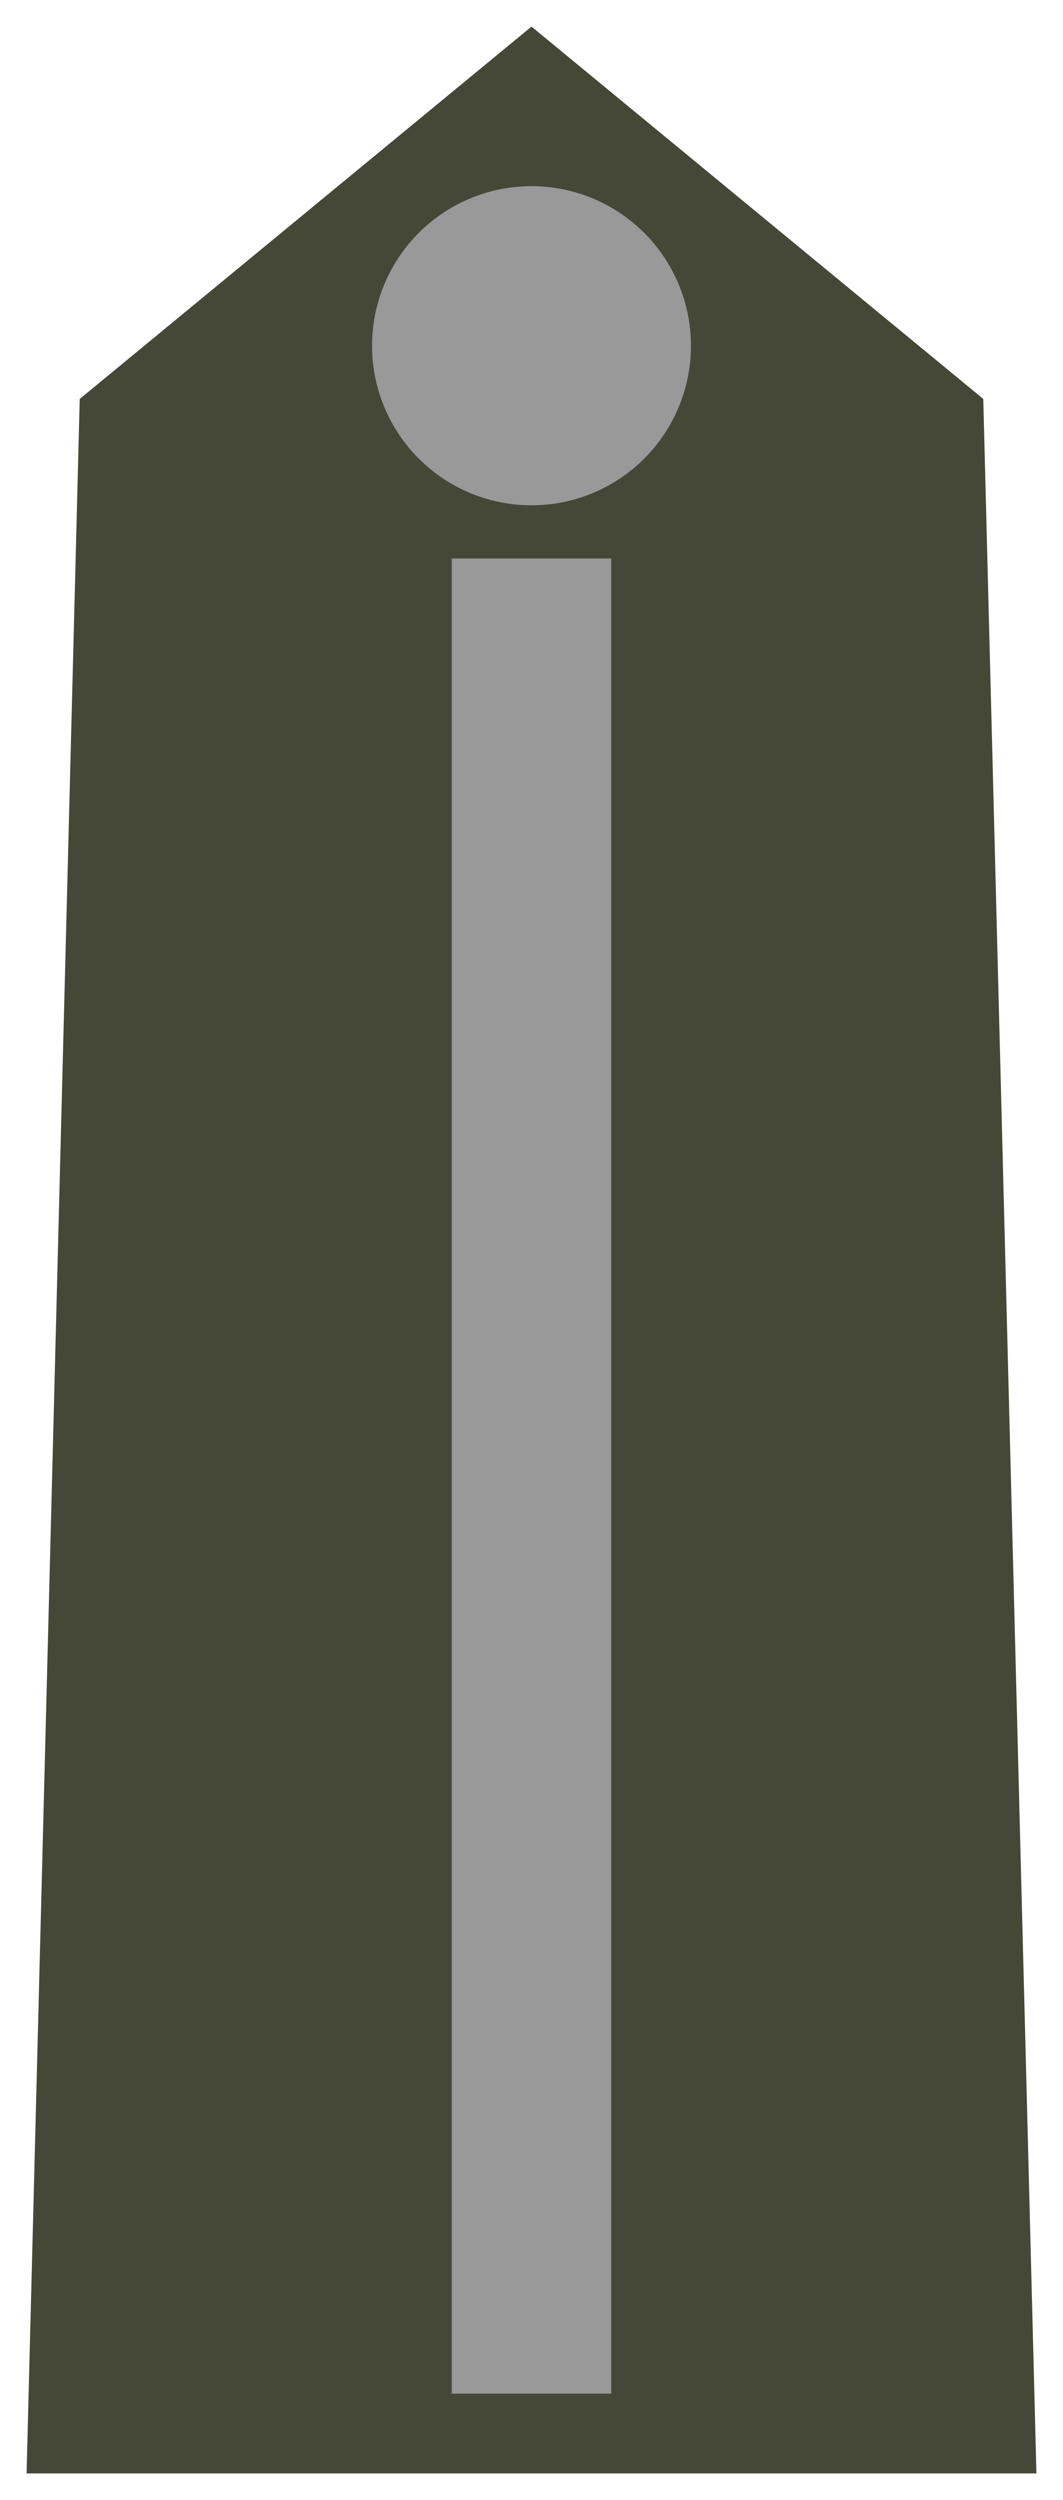
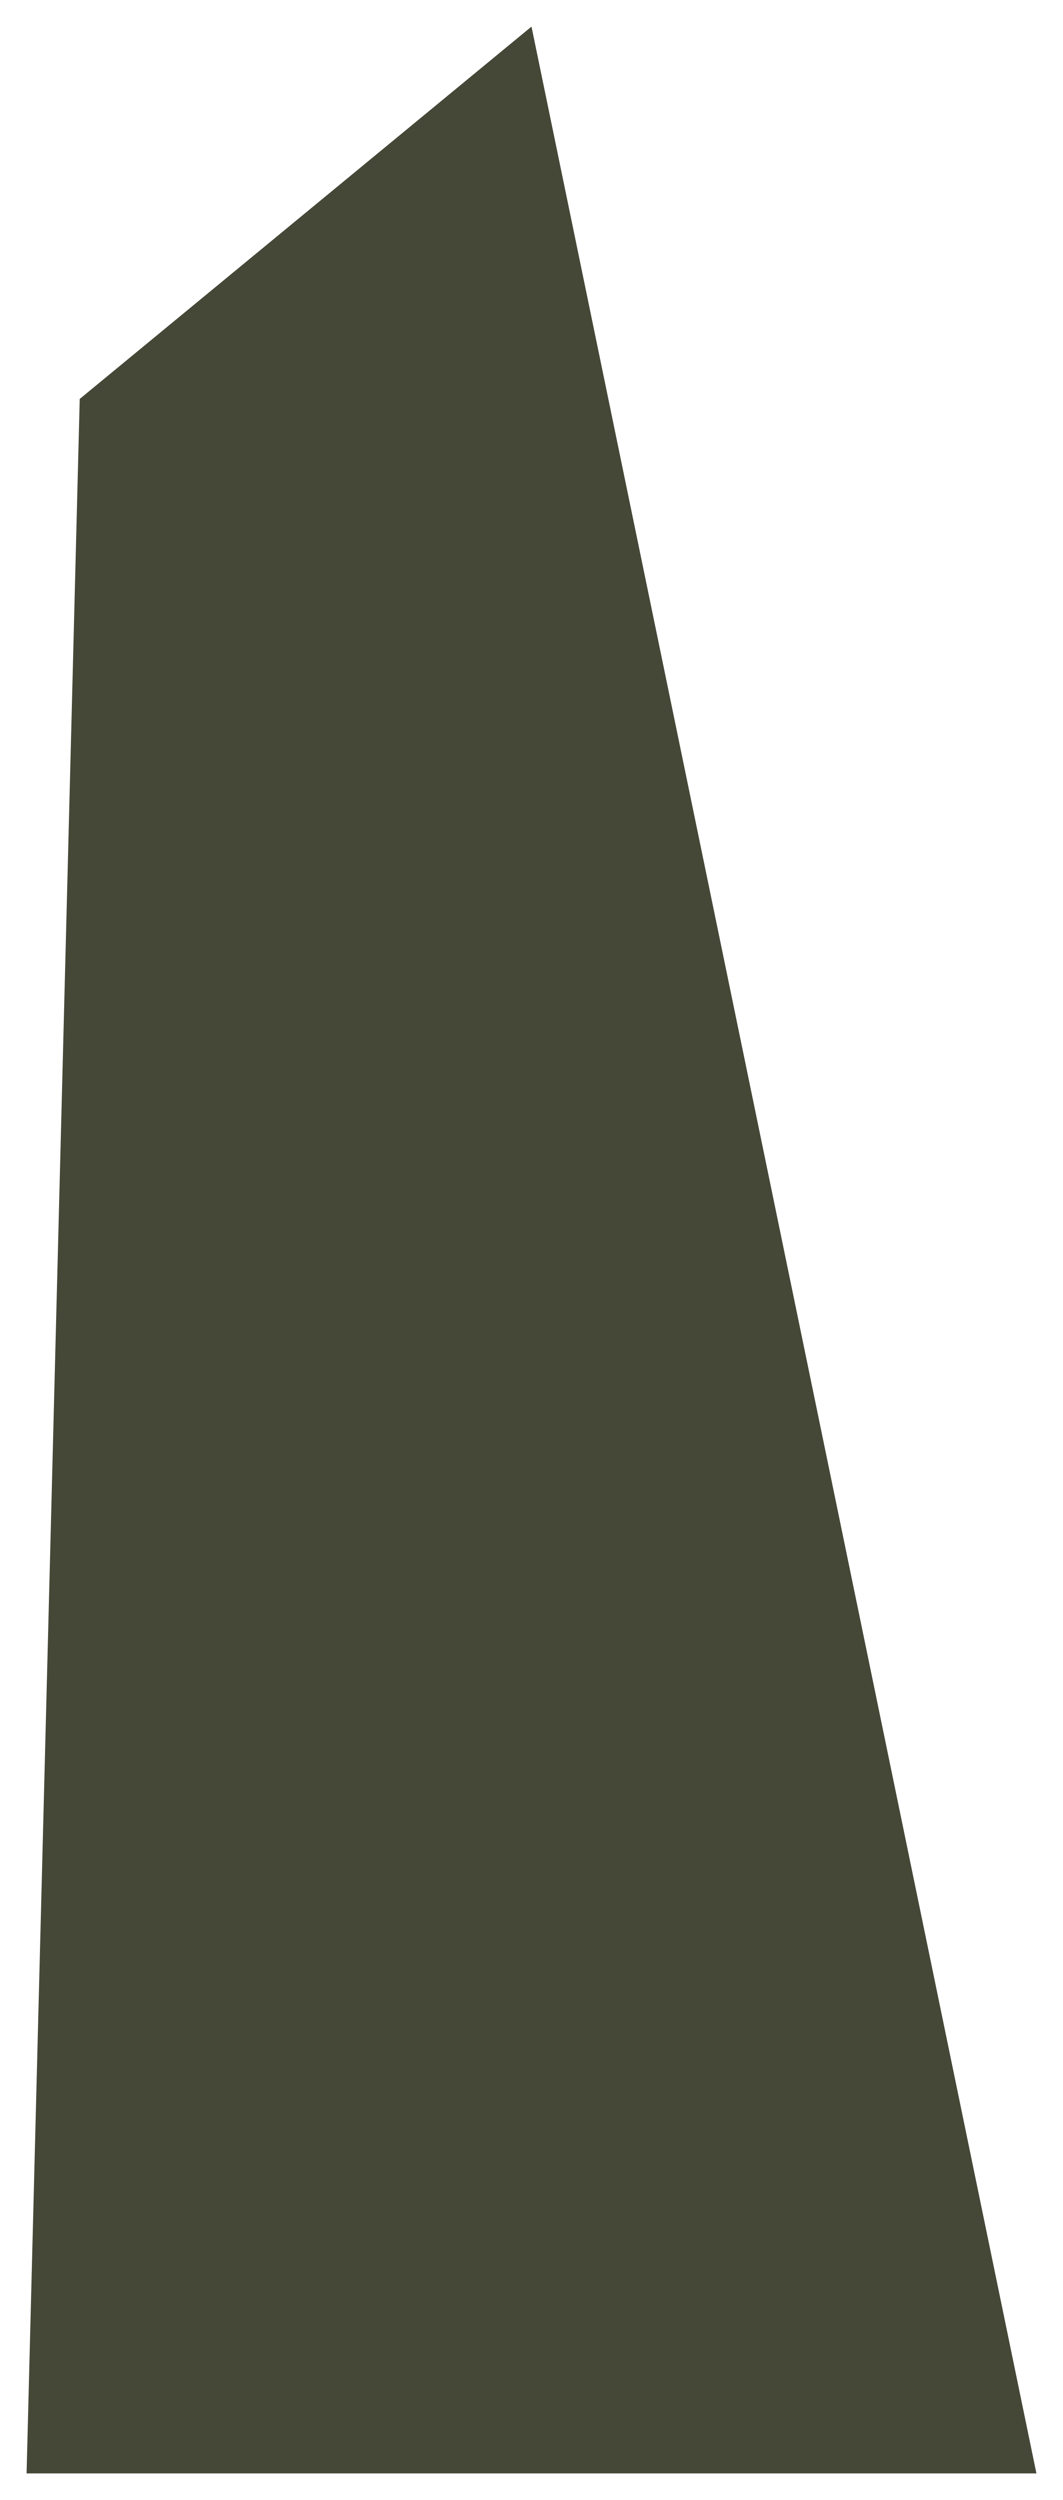
<svg xmlns="http://www.w3.org/2000/svg" width="200" height="470">
-   <path fill="#454837" d="m100,5 -85,70 -10,390h190l-10,-390" />
+   <path fill="#454837" d="m100,5 -85,70 -10,390h190" />
  <g fill="#999">
-     <circle cx="100" cy="65" r="30" />
-     <rect width="30" height="345" x="85" y="105" />
-   </g>
+     </g>
</svg>